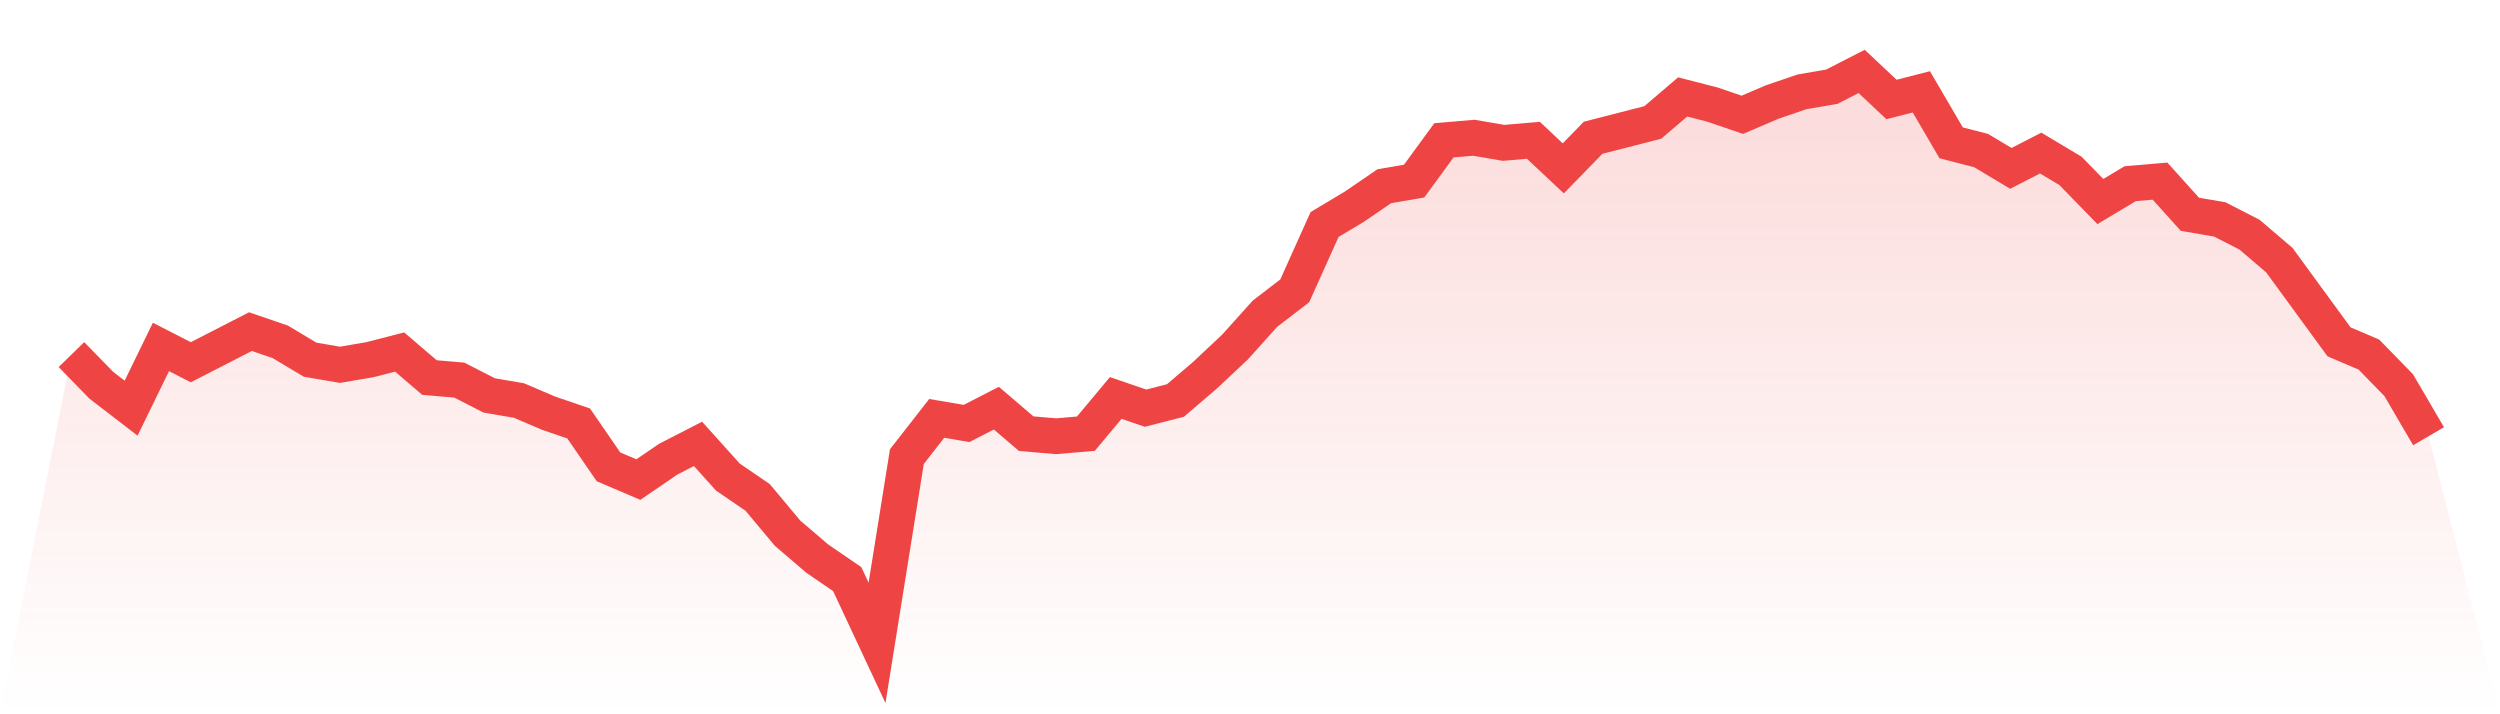
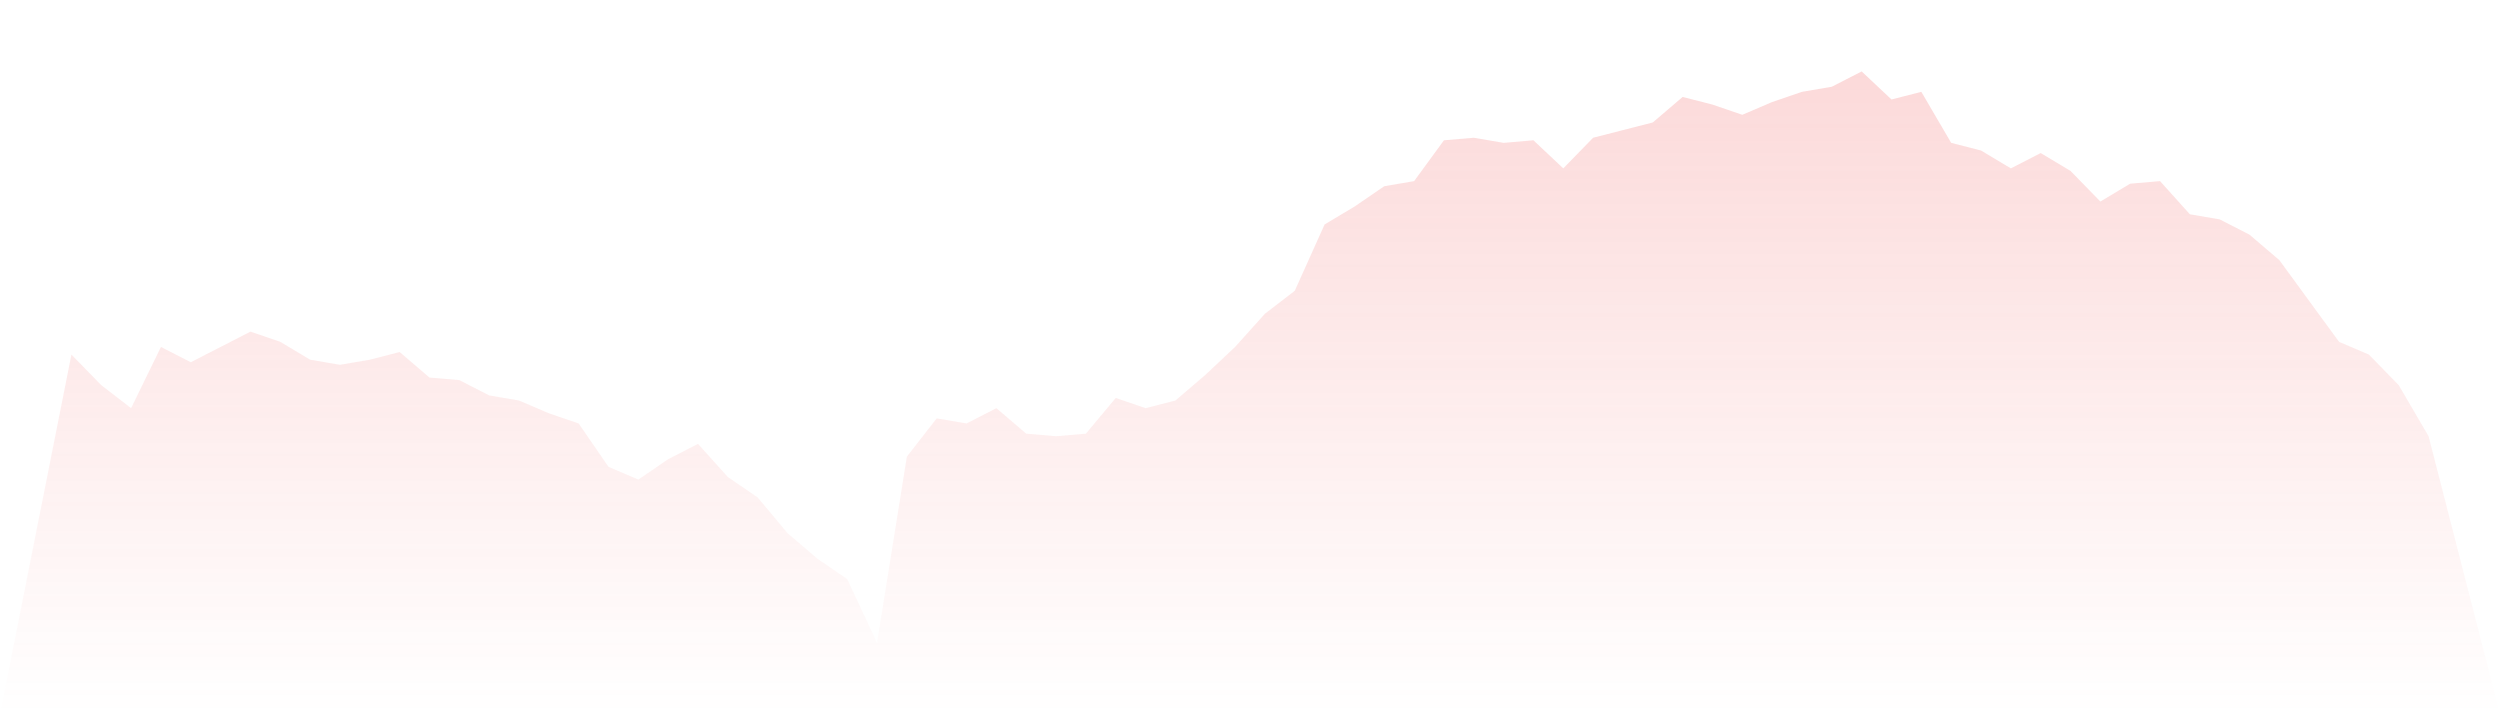
<svg xmlns="http://www.w3.org/2000/svg" viewBox="0 0 140 40">
  <defs>
    <linearGradient id="gradient" x1="0" x2="0" y1="0" y2="1">
      <stop offset="0%" stop-color="#ef4444" stop-opacity="0.2" />
      <stop offset="100%" stop-color="#ef4444" stop-opacity="0" />
    </linearGradient>
  </defs>
  <path d="M4,19.857 L4,19.857 L5.671,21.571 L7.342,22.857 L9.013,19.429 L10.684,20.286 L12.354,19.429 L14.025,18.571 L15.696,19.143 L17.367,20.143 L19.038,20.429 L20.709,20.143 L22.38,19.714 L24.051,21.143 L25.722,21.286 L27.392,22.143 L29.063,22.429 L30.734,23.143 L32.405,23.714 L34.076,26.143 L35.747,26.857 L37.418,25.714 L39.089,24.857 L40.759,26.714 L42.43,27.857 L44.101,29.857 L45.772,31.286 L47.443,32.429 L49.114,36 L50.785,25.571 L52.456,23.429 L54.127,23.714 L55.797,22.857 L57.468,24.286 L59.139,24.429 L60.81,24.286 L62.481,22.286 L64.152,22.857 L65.823,22.429 L67.494,21 L69.165,19.429 L70.835,17.571 L72.506,16.286 L74.177,12.571 L75.848,11.571 L77.519,10.429 L79.19,10.143 L80.861,7.857 L82.532,7.714 L84.203,8 L85.873,7.857 L87.544,9.429 L89.215,7.714 L90.886,7.286 L92.557,6.857 L94.228,5.429 L95.899,5.857 L97.57,6.429 L99.24,5.714 L100.911,5.143 L102.582,4.857 L104.253,4 L105.924,5.571 L107.595,5.143 L109.266,8 L110.937,8.429 L112.608,9.429 L114.278,8.571 L115.949,9.571 L117.62,11.286 L119.291,10.286 L120.962,10.143 L122.633,12 L124.304,12.286 L125.975,13.143 L127.646,14.571 L129.316,16.857 L130.987,19.143 L132.658,19.857 L134.329,21.571 L136,24.429 L140,40 L0,40 z" fill="url(#gradient)" />
-   <path d="M4,19.857 L4,19.857 L5.671,21.571 L7.342,22.857 L9.013,19.429 L10.684,20.286 L12.354,19.429 L14.025,18.571 L15.696,19.143 L17.367,20.143 L19.038,20.429 L20.709,20.143 L22.38,19.714 L24.051,21.143 L25.722,21.286 L27.392,22.143 L29.063,22.429 L30.734,23.143 L32.405,23.714 L34.076,26.143 L35.747,26.857 L37.418,25.714 L39.089,24.857 L40.759,26.714 L42.43,27.857 L44.101,29.857 L45.772,31.286 L47.443,32.429 L49.114,36 L50.785,25.571 L52.456,23.429 L54.127,23.714 L55.797,22.857 L57.468,24.286 L59.139,24.429 L60.81,24.286 L62.481,22.286 L64.152,22.857 L65.823,22.429 L67.494,21 L69.165,19.429 L70.835,17.571 L72.506,16.286 L74.177,12.571 L75.848,11.571 L77.519,10.429 L79.19,10.143 L80.861,7.857 L82.532,7.714 L84.203,8 L85.873,7.857 L87.544,9.429 L89.215,7.714 L90.886,7.286 L92.557,6.857 L94.228,5.429 L95.899,5.857 L97.57,6.429 L99.24,5.714 L100.911,5.143 L102.582,4.857 L104.253,4 L105.924,5.571 L107.595,5.143 L109.266,8 L110.937,8.429 L112.608,9.429 L114.278,8.571 L115.949,9.571 L117.62,11.286 L119.291,10.286 L120.962,10.143 L122.633,12 L124.304,12.286 L125.975,13.143 L127.646,14.571 L129.316,16.857 L130.987,19.143 L132.658,19.857 L134.329,21.571 L136,24.429" fill="none" stroke="#ef4444" stroke-width="2" />
</svg>